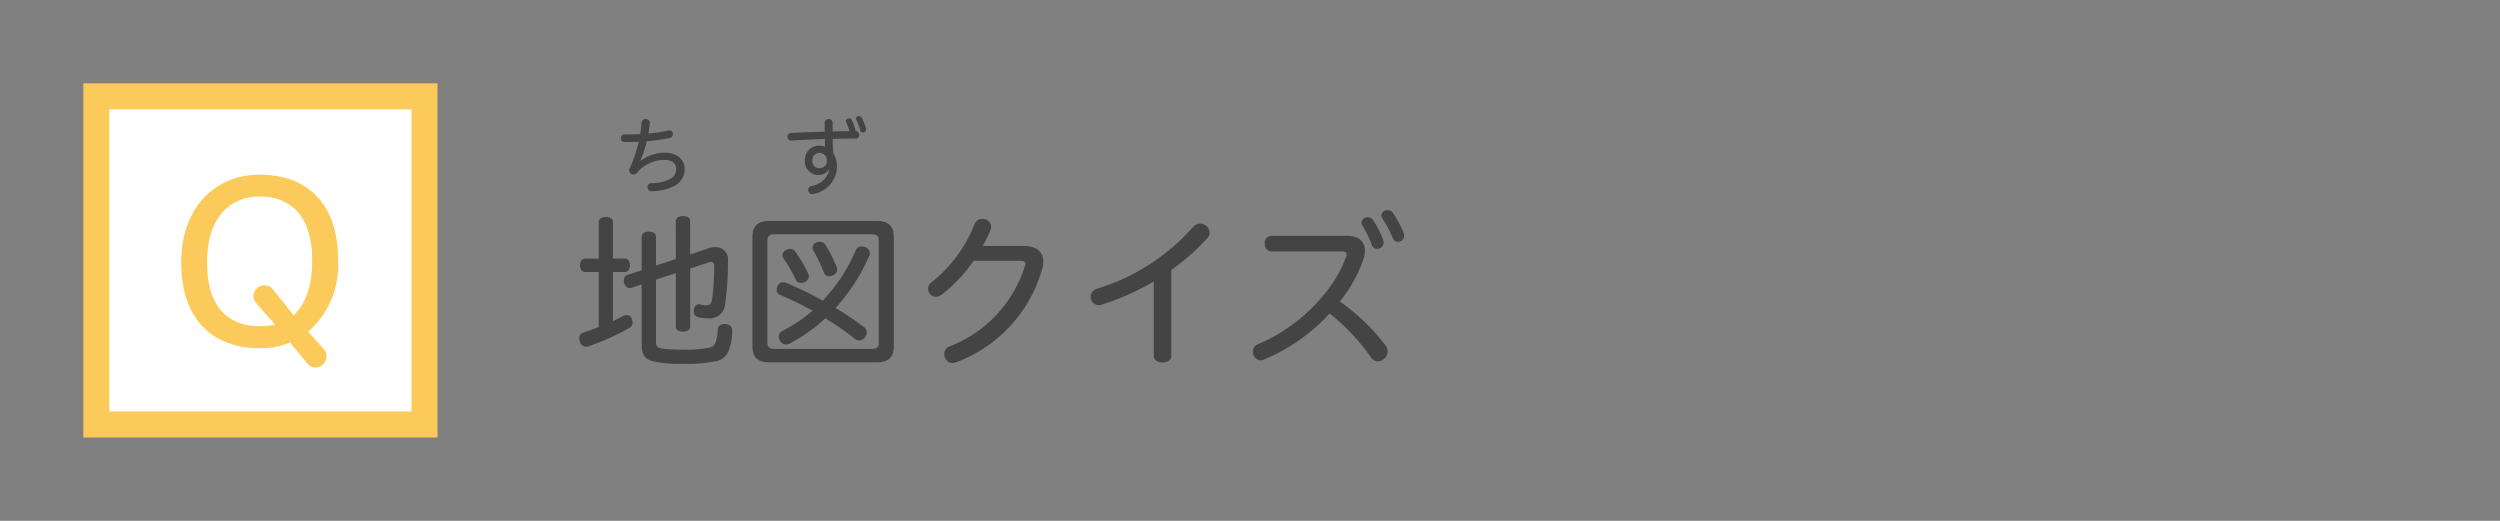
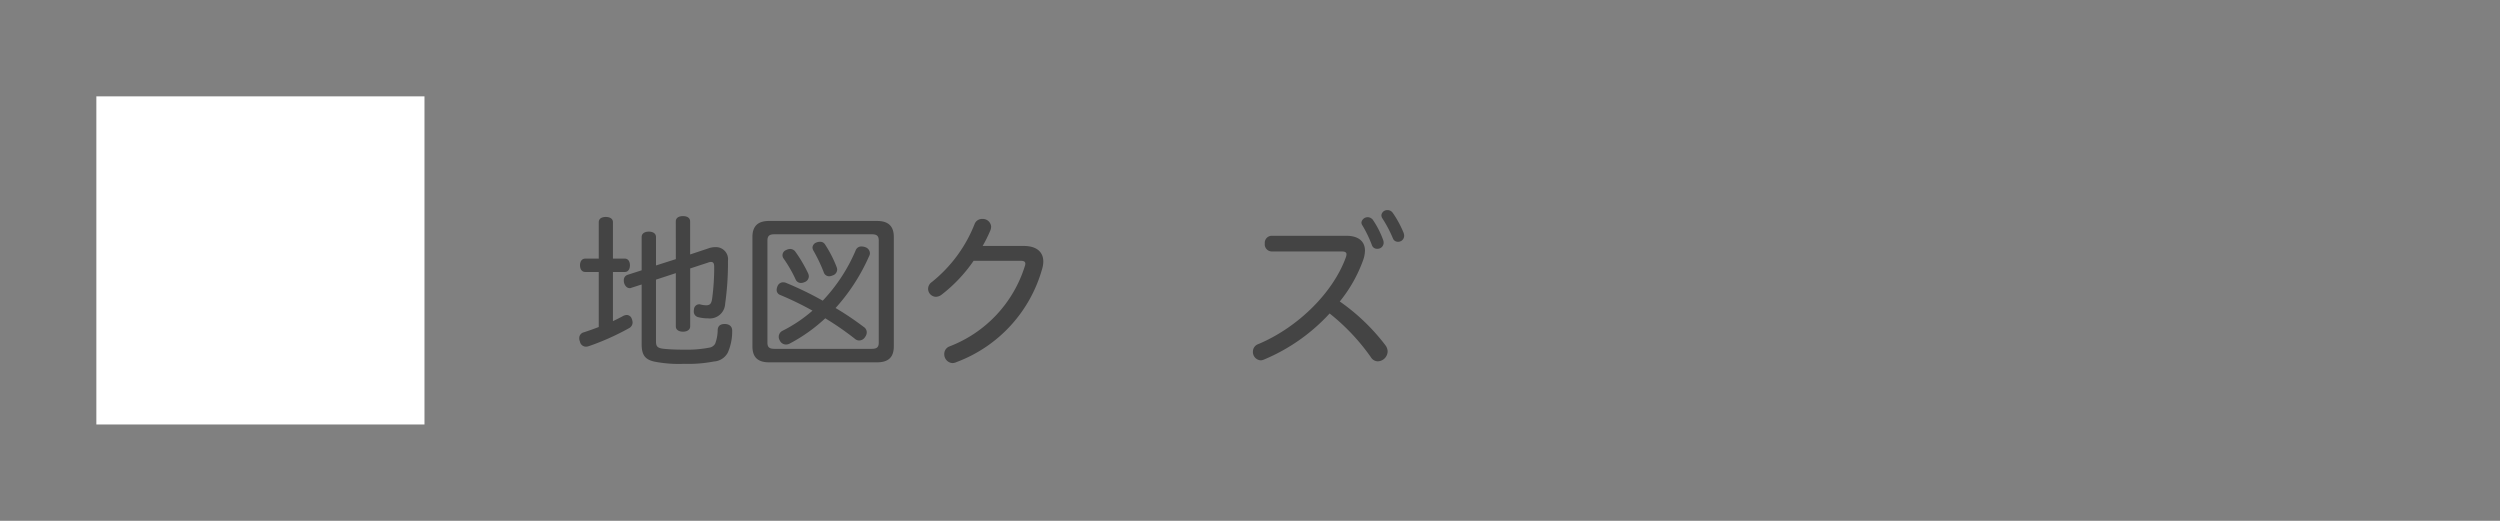
<svg xmlns="http://www.w3.org/2000/svg" width="240" height="50" viewBox="0 0 240 50">
  <rect x="0" y="0" width="240" height="50" fill="#808080" stroke="none" />
  <g id="text">
    <g>
      <path d="M58.842,30.831c.367-.176.688-.336,1.008-.513a.874.874,0,0,1,.32-.08.519.519,0,0,1,.48.368,1.1,1.1,0,0,1,.08.369.633.633,0,0,1-.368.544,24,24,0,0,1-3.841,1.713.887.887,0,0,1-.272.048.589.589,0,0,1-.577-.5.7.7,0,0,1-.064-.3.565.565,0,0,1,.433-.576c.448-.144.944-.32,1.44-.512V26.109h-1.3c-.321,0-.5-.272-.5-.64s.176-.641.5-.641h1.3v-3.5c0-.32.256-.5.672-.5s.689.176.689.5v3.5h1.152c.3,0,.48.273.48.641s-.176.64-.48.64H58.842Zm6.034-9.572c0-.336.272-.512.688-.512s.688.176.688.512v3.169l1.777-.592a1.956,1.956,0,0,1,.657-.112,1.162,1.162,0,0,1,1.2,1.3,28.043,28.043,0,0,1-.272,4.145,1.475,1.475,0,0,1-1.649,1.393,3.674,3.674,0,0,1-.928-.112.546.546,0,0,1-.433-.561.677.677,0,0,1,.017-.176.507.507,0,0,1,.512-.5.2.2,0,0,1,.1.016,2.606,2.606,0,0,0,.544.08c.368,0,.5-.144.577-.56a22.035,22.035,0,0,0,.208-3.137c0-.321-.08-.465-.305-.465a.744.744,0,0,0-.288.064l-1.713.561v5.57c0,.3-.272.5-.688.5s-.688-.192-.688-.5V26.221l-1.905.624v5.89c0,.481.08.689.784.753.641.064,1.313.08,1.953.08a11.327,11.327,0,0,0,2.369-.192.793.793,0,0,0,.576-.384,3.843,3.843,0,0,0,.241-1.313c.016-.4.272-.576.672-.576h.064c.4.032.656.24.656.64v.032a5.03,5.03,0,0,1-.416,2.065,1.617,1.617,0,0,1-1.345.864,12.979,12.979,0,0,1-2.865.224,12.14,12.14,0,0,1-2.817-.208c-.992-.208-1.248-.72-1.248-1.7V27.31l-.993.319a.281.281,0,0,1-.16.033c-.256,0-.464-.224-.544-.545a.912.912,0,0,1-.016-.208.525.525,0,0,1,.368-.528l1.345-.432v-3.2c0-.321.272-.513.688-.513s.688.192.688.513v2.736l1.905-.608Z" fill="#444" />
      <path d="M84.189,21.211c1.073,0,1.617.48,1.617,1.537v10.5c0,1.072-.544,1.536-1.617,1.536H73.833c-1.056,0-1.6-.464-1.6-1.536v-10.5c0-1.057.545-1.537,1.6-1.537Zm-.5,12.277c.513,0,.672-.176.672-.609V23.116c0-.449-.159-.625-.672-.625H74.345c-.512,0-.672.176-.672.625v9.763c0,.433.16.609.672.609Zm-.768-2.1a.615.615,0,0,1,.288.512.735.735,0,0,1-.16.449.658.658,0,0,1-.576.336.6.6,0,0,1-.385-.145,28.169,28.169,0,0,0-2.864-1.984,15.74,15.74,0,0,1-3.394,2.417.743.743,0,0,1-.368.1.656.656,0,0,1-.609-.4.682.682,0,0,1-.095-.352.65.65,0,0,1,.352-.56A13.752,13.752,0,0,0,78,29.822a30.313,30.313,0,0,0-3.089-1.5.515.515,0,0,1-.353-.5.94.94,0,0,1,.08-.337.577.577,0,0,1,.545-.384.742.742,0,0,1,.3.064,31.933,31.933,0,0,1,3.5,1.7,16.268,16.268,0,0,0,3.17-4.85.559.559,0,0,1,.544-.352,1.05,1.05,0,0,1,.368.064.641.641,0,0,1,.448.576.507.507,0,0,1-.064.256,18.616,18.616,0,0,1-3.233,5.01A28.811,28.811,0,0,1,82.925,31.391ZM75.85,23.9a.617.617,0,0,1,.512.272A13.251,13.251,0,0,1,77.6,26.285a.824.824,0,0,1,.048.256.6.6,0,0,1-.416.544.868.868,0,0,1-.336.08.555.555,0,0,1-.529-.368,12.645,12.645,0,0,0-1.136-1.969A.531.531,0,0,1,75.482,24,.841.841,0,0,1,75.85,23.9Zm2.865-.688a.537.537,0,0,1,.5.272,11.405,11.405,0,0,1,1.105,2.161.642.642,0,0,1,.048.24.6.6,0,0,1-.448.56.859.859,0,0,1-.32.08.543.543,0,0,1-.513-.368,14.975,14.975,0,0,0-1.008-2.113.652.652,0,0,1-.08-.288.558.558,0,0,1,.384-.48A.836.836,0,0,1,78.715,23.212Z" fill="#444" />
      <path d="M98.285,23.612c1.264,0,1.872.608,1.872,1.489a2.448,2.448,0,0,1-.095.656,13.408,13.408,0,0,1-8.228,9,1.032,1.032,0,0,1-.4.1.847.847,0,0,1-.785-.865.772.772,0,0,1,.5-.736A12.113,12.113,0,0,0,98.4,25.5a.757.757,0,0,0,.033-.175c0-.209-.144-.288-.449-.288H93.467a14.389,14.389,0,0,1-3.09,3.265.932.932,0,0,1-.528.192.776.776,0,0,1-.752-.768.806.806,0,0,1,.368-.657,13.437,13.437,0,0,0,4.1-5.57.754.754,0,0,1,.737-.48.8.8,0,0,1,.848.736,1.139,1.139,0,0,1-.064.336,13.392,13.392,0,0,1-.752,1.521Z" fill="#444" />
-       <path d="M112.444,34.176c0,.416-.416.624-.833.624-.432,0-.848-.208-.848-.624V27.021a23.946,23.946,0,0,1-5.058,2.241.7.7,0,0,1-.256.032.8.8,0,0,1-.16-1.568,20.2,20.2,0,0,0,9.268-5.955.84.84,0,0,1,.64-.3.914.914,0,0,1,.928.848.8.8,0,0,1-.256.577,21.361,21.361,0,0,1-3.425,3.025Z" fill="#444" />
      <path d="M129.244,22.635c1.2,0,1.793.561,1.793,1.425a2.861,2.861,0,0,1-.176.912,13.6,13.6,0,0,1-2.241,3.97,19.576,19.576,0,0,1,4.386,4.21,1.024,1.024,0,0,1,.208.592.978.978,0,0,1-.944.944.787.787,0,0,1-.657-.384,20.053,20.053,0,0,0-3.969-4.21,17.921,17.921,0,0,1-6.29,4.418.868.868,0,0,1-.321.08.8.8,0,0,1-.753-.832.754.754,0,0,1,.5-.72c3.761-1.569,7.2-4.915,8.435-8.372a.88.88,0,0,0,.048-.256c0-.192-.144-.272-.464-.272h-6.739a.685.685,0,0,1-.64-.768.675.675,0,0,1,.64-.737Zm2.514-1.584a8.644,8.644,0,0,1,1.023,1.985.886.886,0,0,1,.049.256.584.584,0,0,1-.609.592.512.512,0,0,1-.512-.336,11.663,11.663,0,0,0-.912-1.9.486.486,0,0,1-.1-.3.609.609,0,0,1,1.057-.288Zm1.92-.656a9.884,9.884,0,0,1,1.072,1.968,1,1,0,0,1,.049.257.577.577,0,0,1-.576.592.511.511,0,0,1-.5-.32,12.178,12.178,0,0,0-1.009-1.921.57.57,0,0,1-.1-.32.561.561,0,0,1,.576-.481A.6.6,0,0,1,133.678,20.4Z" fill="#444" />
    </g>
  </g>
  <g id="ruby">
-     <path d="M82.155,12.579a.342.342,0,0,1,.327.368.333.333,0,0,1-.335.36c-.912,0-1.567.007-2.215.024.008.463.032.919.072,1.391a2.255,2.255,0,0,1,.344,1.255,2.708,2.708,0,0,1-2.255,2.639.891.891,0,0,1-.136.016.386.386,0,0,1-.375-.408.36.36,0,0,1,.287-.36,2.12,2.12,0,0,0,1.759-1.591l-.032-.008a1.15,1.15,0,0,1-1.031.536,1.3,1.3,0,0,1-1.3-1.407,1.374,1.374,0,0,1,1.327-1.415,1.882,1.882,0,0,1,.623.1c-.016-.24-.024-.487-.031-.735-1.1.031-2.2.088-3.263.152a.323.323,0,0,1-.319-.353.343.343,0,0,1,.319-.375c1.048-.056,2.159-.1,3.254-.128v-.9c0-.207.192-.311.384-.311a.331.331,0,0,1,.368.311v.88c.608-.016,1.1-.024,1.615-.032a4.829,4.829,0,0,0-.3-.839.3.3,0,0,1-.04-.144c0-.145.16-.24.3-.24a.293.293,0,0,1,.264.144,4.727,4.727,0,0,1,.376,1.071Zm-4.174,2.807a.667.667,0,0,0,.664.759.7.7,0,0,0,.735-.775.7.7,0,1,0-1.4.016ZM82.73,11.3a4.785,4.785,0,0,1,.392,1,.592.592,0,0,1,.024.144.285.285,0,0,1-.567.032,6.052,6.052,0,0,0-.368-.952.266.266,0,0,1-.04-.135c0-.144.16-.24.3-.24A.282.282,0,0,1,82.73,11.3Z" fill="#444" />
-     <path d="M61.5,15.434a3.93,3.93,0,0,1,2.278-.776c1.248,0,1.951.7,1.951,1.543a1.84,1.84,0,0,1-1.151,1.727,5.134,5.134,0,0,1-2.023.432.382.382,0,0,1-.392-.392.36.36,0,0,1,.368-.384,4.1,4.1,0,0,0,1.711-.352A1.068,1.068,0,0,0,64.91,16.2c0-.472-.344-.847-1.119-.847a3.512,3.512,0,0,0-2.663,1.255.411.411,0,0,1-.32.144.393.393,0,0,1-.408-.376.415.415,0,0,1,.04-.192,12.013,12.013,0,0,0,.872-2.575c-.376.016-.728.024-1.359.024a.333.333,0,0,1-.344-.367.348.348,0,0,1,.351-.368c.152.008.3.008.448.008.344,0,.7-.016,1.048-.032.064-.368.1-.736.136-1.111a.368.368,0,0,1,.391-.328.378.378,0,0,1,.408.359,9.117,9.117,0,0,1-.152,1.024,15.3,15.3,0,0,0,1.911-.288.608.608,0,0,1,.112-.008.331.331,0,0,1,.336.352.366.366,0,0,1-.288.375,19.915,19.915,0,0,1-2.223.312,10.852,10.852,0,0,1-.608,1.855Z" fill="#444" />
-   </g>
+     </g>
  <g id="icon1">
    <g>
      <g>
        <rect x="9.25" y="9.25" width="31.5" height="31.5" fill="#fff" />
-         <path d="M39.5,10.5v29h-29v-29h29M42,8H8V42H42V8Z" fill="#fbca5a" />
      </g>
-       <path d="M31.106,33.542a.977.977,0,0,1,.236.664,1.112,1.112,0,0,1-.364.815,1.052,1.052,0,0,1-.686.256.981.981,0,0,1-.792-.385l-1.65-2.014a7.6,7.6,0,0,1-2.914.557c-4.263,0-7.541-2.528-7.541-8.227,0-5.312,3.278-8.44,7.541-8.44,4.285,0,7.52,2.506,7.52,8.2a8.481,8.481,0,0,1-2.871,6.877Zm-6.513-4.435a1,1,0,0,1-.257-.664,1.107,1.107,0,0,1,.365-.814,1.149,1.149,0,0,1,.685-.235,1.028,1.028,0,0,1,.793.364l2.013,2.506c1.007-.942,1.779-2.592,1.779-5.27,0-4.82-2.593-6.127-5.035-6.127S19.88,20.388,19.88,25.23s2.614,6.084,5.056,6.084a6.674,6.674,0,0,0,1.479-.15Z" fill="#fbca5a" />
    </g>
  </g>
</svg>